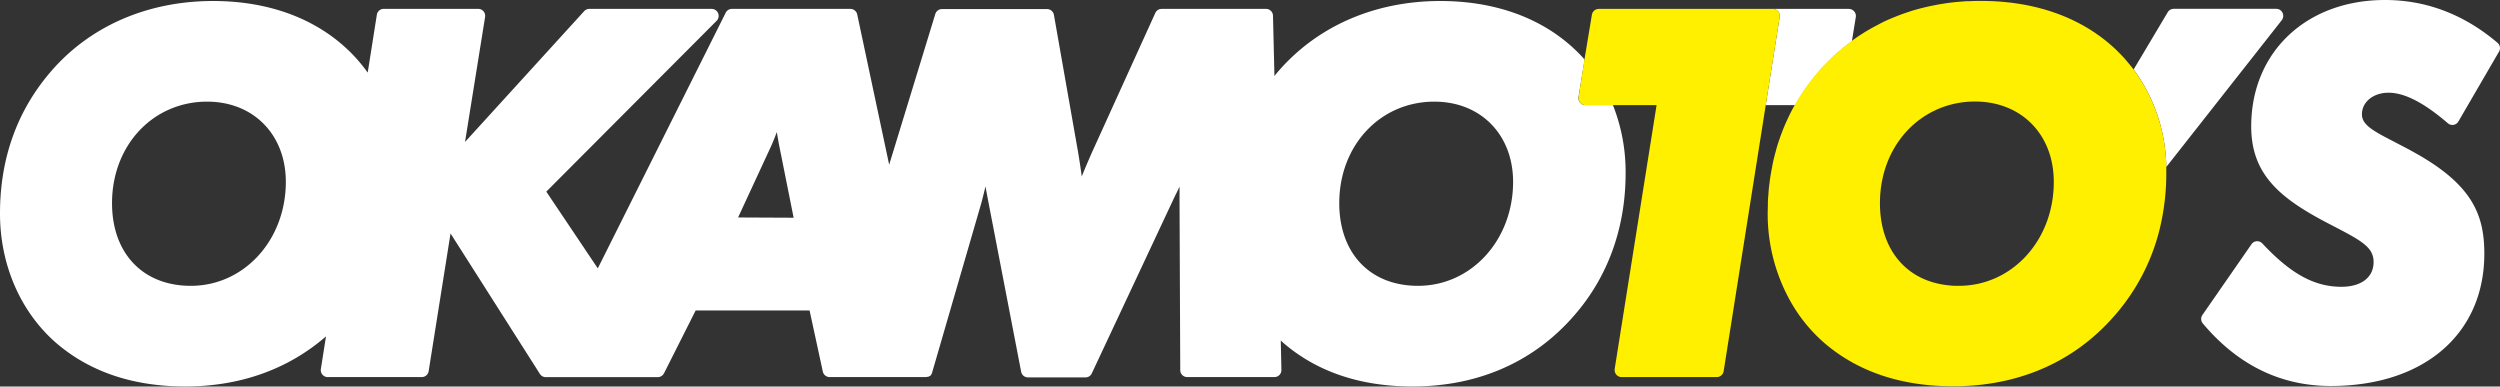
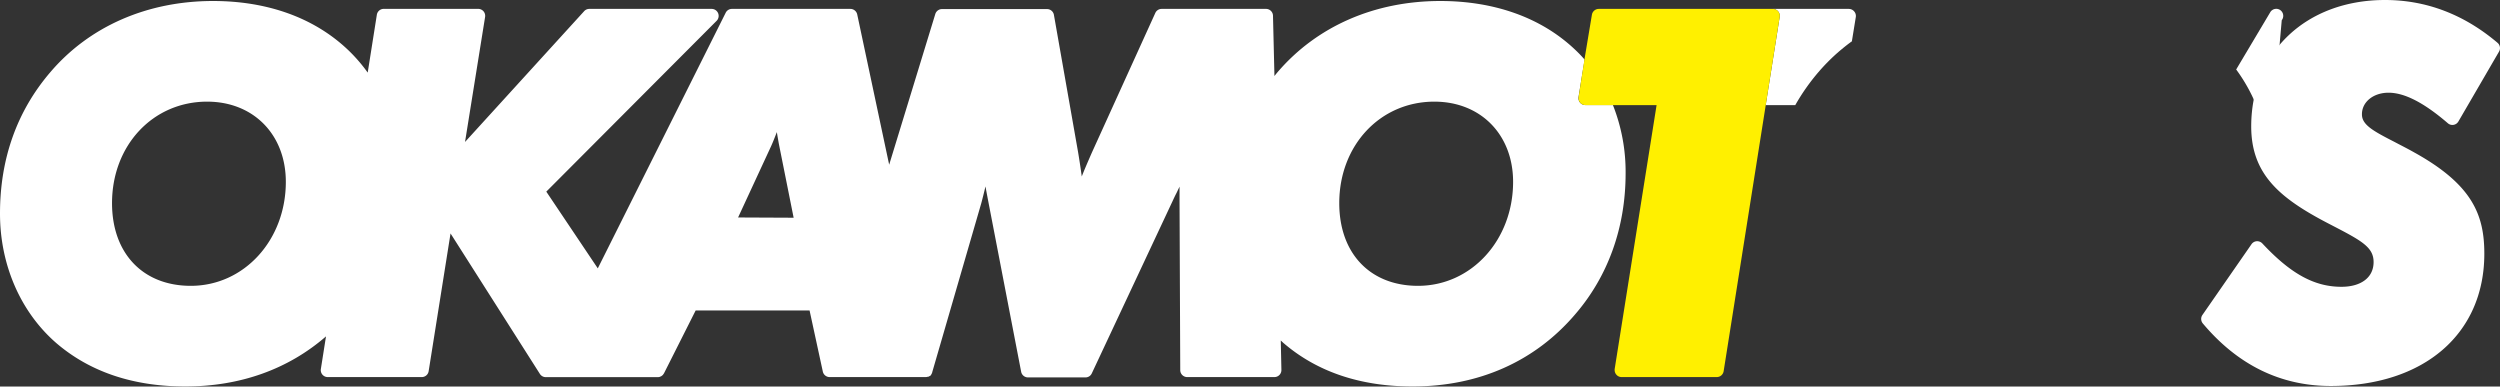
<svg xmlns="http://www.w3.org/2000/svg" width="671.47" height="103.81" viewBox="0 0 671.47 103.81">
  <rect x="0" y="0" width="671.47" height="103.81" fill="#333333" stroke="none" />
  <defs>
    <style>.cls-1{fill:none;}.cls-2{fill:#fff;}.cls-3{fill:#fff000;}</style>
  </defs>
  <title>logo</title>
  <g id="レイヤー_2" data-name="レイヤー 2">
    <g id="レイヤー_1-2" data-name="レイヤー 1">
      <g id="レイヤー_1-3" data-name="レイヤー 1">
        <path class="cls-1" d="M55.63,27.3C41.07,27.3,30.09,39,30.09,54.56c0,13.5,8.3,22.21,21.15,22.21,14.32,0,25.53-12.27,25.53-27.93C76.77,36.16,68.08,27.3,55.63,27.3Z" />
        <path class="cls-1" d="M208.62,35.48c-.63,1.65-1.16,2.94-1.53,3.76l-8.88,19.17h14.87l-4-20C208.94,37.39,208.77,36.42,208.62,35.48Z" />
        <path class="cls-1" d="M385.25,27.3c-14.56,0-25.54,11.72-25.54,27.26,0,13.5,8.3,22.21,21.15,22.21,14.32,0,25.54-12.27,25.54-27.93C406.4,36.16,397.7,27.3,385.25,27.3Z" />
        <polygon class="cls-1" points="493.8 13.94 493.8 13.94 493.8 13.94 493.8 13.94" />
        <path class="cls-1" d="M530.51,27.3a26.11,26.11,0,0,0-4,.3C514,29.53,505,40.48,505,54.56h0c0,12.64,7.29,21.1,18.79,22.1.76.07,1.55.1,2.35.1,14.32,0,25.54-12.27,25.54-27.93C551.66,36.16,543,27.3,530.51,27.3Z" />
        <path class="cls-2" d="M493.8,13.94h0c1.18-1,2.4-2,3.66-2.89,0,0,0,0-.06,0l1.05-6.49A1.87,1.87,0,0,0,498,3.05a1.91,1.91,0,0,0-1.43-.66H476.16a1.93,1.93,0,0,1,1.42.66A1.88,1.88,0,0,1,478,4.56l-3.75,23.67h7.94a56,56,0,0,1,6.18-8.81A53,53,0,0,1,493.8,13.94Z" />
-         <path class="cls-2" d="M612.85,5.43a1.9,1.9,0,0,0,.21-2,1.87,1.87,0,0,0-1.69-1.06H583.83a1.88,1.88,0,0,0-1.61.92l-9.15,15.37a45.15,45.15,0,0,1,8.77,26.19Z" />
+         <path class="cls-2" d="M612.85,5.43a1.9,1.9,0,0,0,.21-2,1.87,1.87,0,0,0-1.69-1.06a1.88,1.88,0,0,0-1.61.92l-9.15,15.37a45.15,45.15,0,0,1,8.77,26.19Z" />
        <path class="cls-2" d="M424.39,27.57a1.85,1.85,0,0,1-.42-1.51L425.6,16c-.85-1-1.74-1.9-2.69-2.79-9-8.47-21.5-12.94-36.06-12.94-17.66,0-33.19,6.8-43.74,19.15-.28.32-.54.66-.81,1l-.39-16.19A1.87,1.87,0,0,0,340,2.39H312a1.87,1.87,0,0,0-1.7,1.1l-17,37.41c-1,2.29-1.94,4.43-2.75,6.5q-.47-3.45-1-6.59L283.07,4a1.87,1.87,0,0,0-1.84-1.56H253a1.88,1.88,0,0,0-1.79,1.33L238.82,44.24,230.24,3.88a1.88,1.88,0,0,0-1.84-1.49H196.6a1.86,1.86,0,0,0-1.67,1L160.56,72.08,146.73,51.47,192.48,5.59a1.88,1.88,0,0,0-1.33-3.2H158.28A1.86,1.86,0,0,0,156.9,3l-32,35.13,5.39-33.57a1.89,1.89,0,0,0-.42-1.52,1.91,1.91,0,0,0-1.43-.66H103.06A1.88,1.88,0,0,0,101.21,4l-2.45,15.5a42.61,42.61,0,0,0-5.47-6.27C84.26,4.74,71.79.27,57.23.27,39.57.27,24,7.07,13.49,19.42,4.54,29.88,0,42.65,0,57.36,0,71.13,5.52,83.82,15.15,92.17h0c9,7.71,20.61,11.63,34.62,11.63,14.74,0,27.64-4.63,37.79-13.45l-1.38,8.75A1.87,1.87,0,0,0,88,101.28h25.28a1.87,1.87,0,0,0,1.85-1.58l5.88-37,24,37.73a1.88,1.88,0,0,0,1.58.87h30.08a2.24,2.24,0,0,0,.51-.07l.17-.08a1.51,1.51,0,0,0,.29-.13,1.92,1.92,0,0,0,.17-.13c.07-.06.15-.11.22-.18l.14-.19c0-.07.11-.14.15-.21s0,0,0,0v0l8.53-16.93h30.59L221,99.8a1.88,1.88,0,0,0,1.84,1.48h25.81a1.9,1.9,0,0,0,.53-.09l.14,0a1.53,1.53,0,0,0,.4-.21l.07,0a1.82,1.82,0,0,0,.31-.31l0-.07a.41.41,0,0,0,.07-.11,2.14,2.14,0,0,0,.2-.4.15.15,0,0,1,0-.07l13.18-45.4c.39-1.44.77-3,1.14-4.55.21,1.21.44,2.41.67,3.61l8.91,46.17a1.87,1.87,0,0,0,1.84,1.52h15.44a1.86,1.86,0,0,0,1.69-1.08L315,53.89c.3-.66.63-1.35,1-2.06l.81-1.7c0,1.3,0,2.61,0,3.91L317,99.42a1.87,1.87,0,0,0,1.87,1.86H342.3a1.88,1.88,0,0,0,1.87-1.92L344,91.45c.26.24.51.49.78.72h0c9,7.71,20.6,11.63,34.62,11.63,17.71,0,32.78-6.67,43.59-19.28,8.92-10.29,13.63-23.41,13.63-37.95a48.69,48.69,0,0,0-3.41-18.35h-7.39A1.88,1.88,0,0,1,424.39,27.57ZM51.24,76.77c-12.85,0-21.15-8.71-21.15-22.21,0-15.54,11-27.26,25.54-27.26,12.45,0,21.14,8.86,21.14,21.54C76.77,64.5,65.56,76.77,51.24,76.77Zm147-18.36,8.88-19.17c.37-.82.9-2.11,1.53-3.76.15.94.32,1.91.51,3l4,20ZM380.86,76.77c-12.85,0-21.15-8.71-21.15-22.21,0-15.54,11-27.26,25.54-27.26,12.45,0,21.15,8.86,21.15,21.54C406.4,64.5,395.18,76.77,380.86,76.77Z" />
        <path class="cls-2" d="M641.52,24.9c4.31,0,9.53,2.68,15.94,8.2a1.86,1.86,0,0,0,2.84-.48l10.91-18.76a1.86,1.86,0,0,0-.41-2.37C661.8,3.86,651.63,0,640.59,0c-21.16,0-35.94,14-35.94,33.94,0,12.79,7.54,19.22,20.56,26l1.75.91c7.51,3.9,10.56,5.64,10.56,9.54,0,4.1-3.31,6.64-8.64,6.64-7.27,0-13.62-3.48-21.25-11.65a1.92,1.92,0,0,0-1.51-.59,1.86,1.86,0,0,0-1.4.81l-13.18,19a1.88,1.88,0,0,0,.11,2.27C601,98,612.51,103.67,626,103.67c25.06,0,41.26-14,41.26-35.53,0-10.36-3.14-18.51-18.79-27.18-1.92-1.09-3.76-2-5.39-2.87-5.71-2.92-8.69-4.58-8.69-7.34C634.34,27.42,637.43,24.9,641.52,24.9Z" />
        <path class="cls-3" d="M477.58,3.05a1.93,1.93,0,0,0-1.42-.66H429.41A1.88,1.88,0,0,0,427.56,4l-2,12L424,26.06a1.85,1.85,0,0,0,.42,1.51,1.88,1.88,0,0,0,1.43.66h19.09L433.68,99.11a1.88,1.88,0,0,0,0,.41,1.82,1.82,0,0,0,.45,1.1,1.84,1.84,0,0,0,1.42.66h25.55a1.88,1.88,0,0,0,1.85-1.58l1.76-11.12L478,4.56A1.88,1.88,0,0,0,477.58,3.05Z" />
-         <path class="cls-3" d="M573.07,18.68c-.3-.4-.62-.79-.94-1.18-.11-.15-.23-.29-.35-.43-.27-.33-.55-.66-.83-1l-.66-.73-.66-.7c-.48-.49-1-1-1.46-1.45-9-8.47-21.5-12.94-36.06-12.94-1,0-2,0-3,.07l-.87,0-2.14.16-.87.08c-.94.1-1.88.21-2.81.35l-.35.06c-.82.12-1.62.27-2.42.42l-1,.2c-.62.13-1.23.27-1.84.42l-1,.24c-.85.23-1.69.46-2.52.72l-.76.26c-.61.2-1.21.4-1.8.62l-1.09.41-1.46.59-1.07.46c-.7.31-1.39.63-2.07,1l-1.14.6c-.45.23-.89.47-1.32.71l-1.13.65c-.4.24-.79.48-1.17.73s-.73.45-1.09.69c-.63.42-1.25.88-1.86,1.33-1.26.92-2.48,1.87-3.66,2.89h0a53,53,0,0,0-5.43,5.48,56,56,0,0,0-6.18,8.81c-.57,1-1.11,2-1.61,3.08l-.12.24c-.22.47-.44.94-.65,1.41l-.22.51c-.61,1.42-1.16,2.88-1.66,4.35-.09.26-.17.52-.26.78s-.25.82-.37,1.23l-.27,1c-.1.38-.21.76-.3,1.14-.17.64-.32,1.29-.46,2-.07.31-.13.64-.19,1s-.17.89-.25,1.34-.11.63-.16.94c-.09.56-.17,1.11-.24,1.67,0,.21-.06.41-.08.62-.09.75-.17,1.51-.23,2.28,0,.24,0,.48-.05.72-.05.59-.08,1.18-.11,1.77l0,.73c0,.81-.05,1.63-.05,2.45A48,48,0,0,0,481,81.12a42.25,42.25,0,0,0,9,11h0c9,7.71,20.6,11.63,34.62,11.63,1.1,0,2.2,0,3.29-.08,16.29-.78,30.17-7.38,40.3-19.2a55.16,55.16,0,0,0,12.27-24.78,63.12,63.12,0,0,0,1.36-13.17c0-.57,0-1.14,0-1.71A45.15,45.15,0,0,0,573.07,18.68Zm-47,58.09c-.8,0-1.59,0-2.35-.1-11.5-1-18.79-9.46-18.79-22.1h0c0-14.08,9-25,21.54-27a26.11,26.11,0,0,1,4-.3c12.45,0,21.15,8.86,21.15,21.54C551.66,64.5,540.44,76.77,526.12,76.77Z" />
      </g>
    </g>
  </g>
</svg>